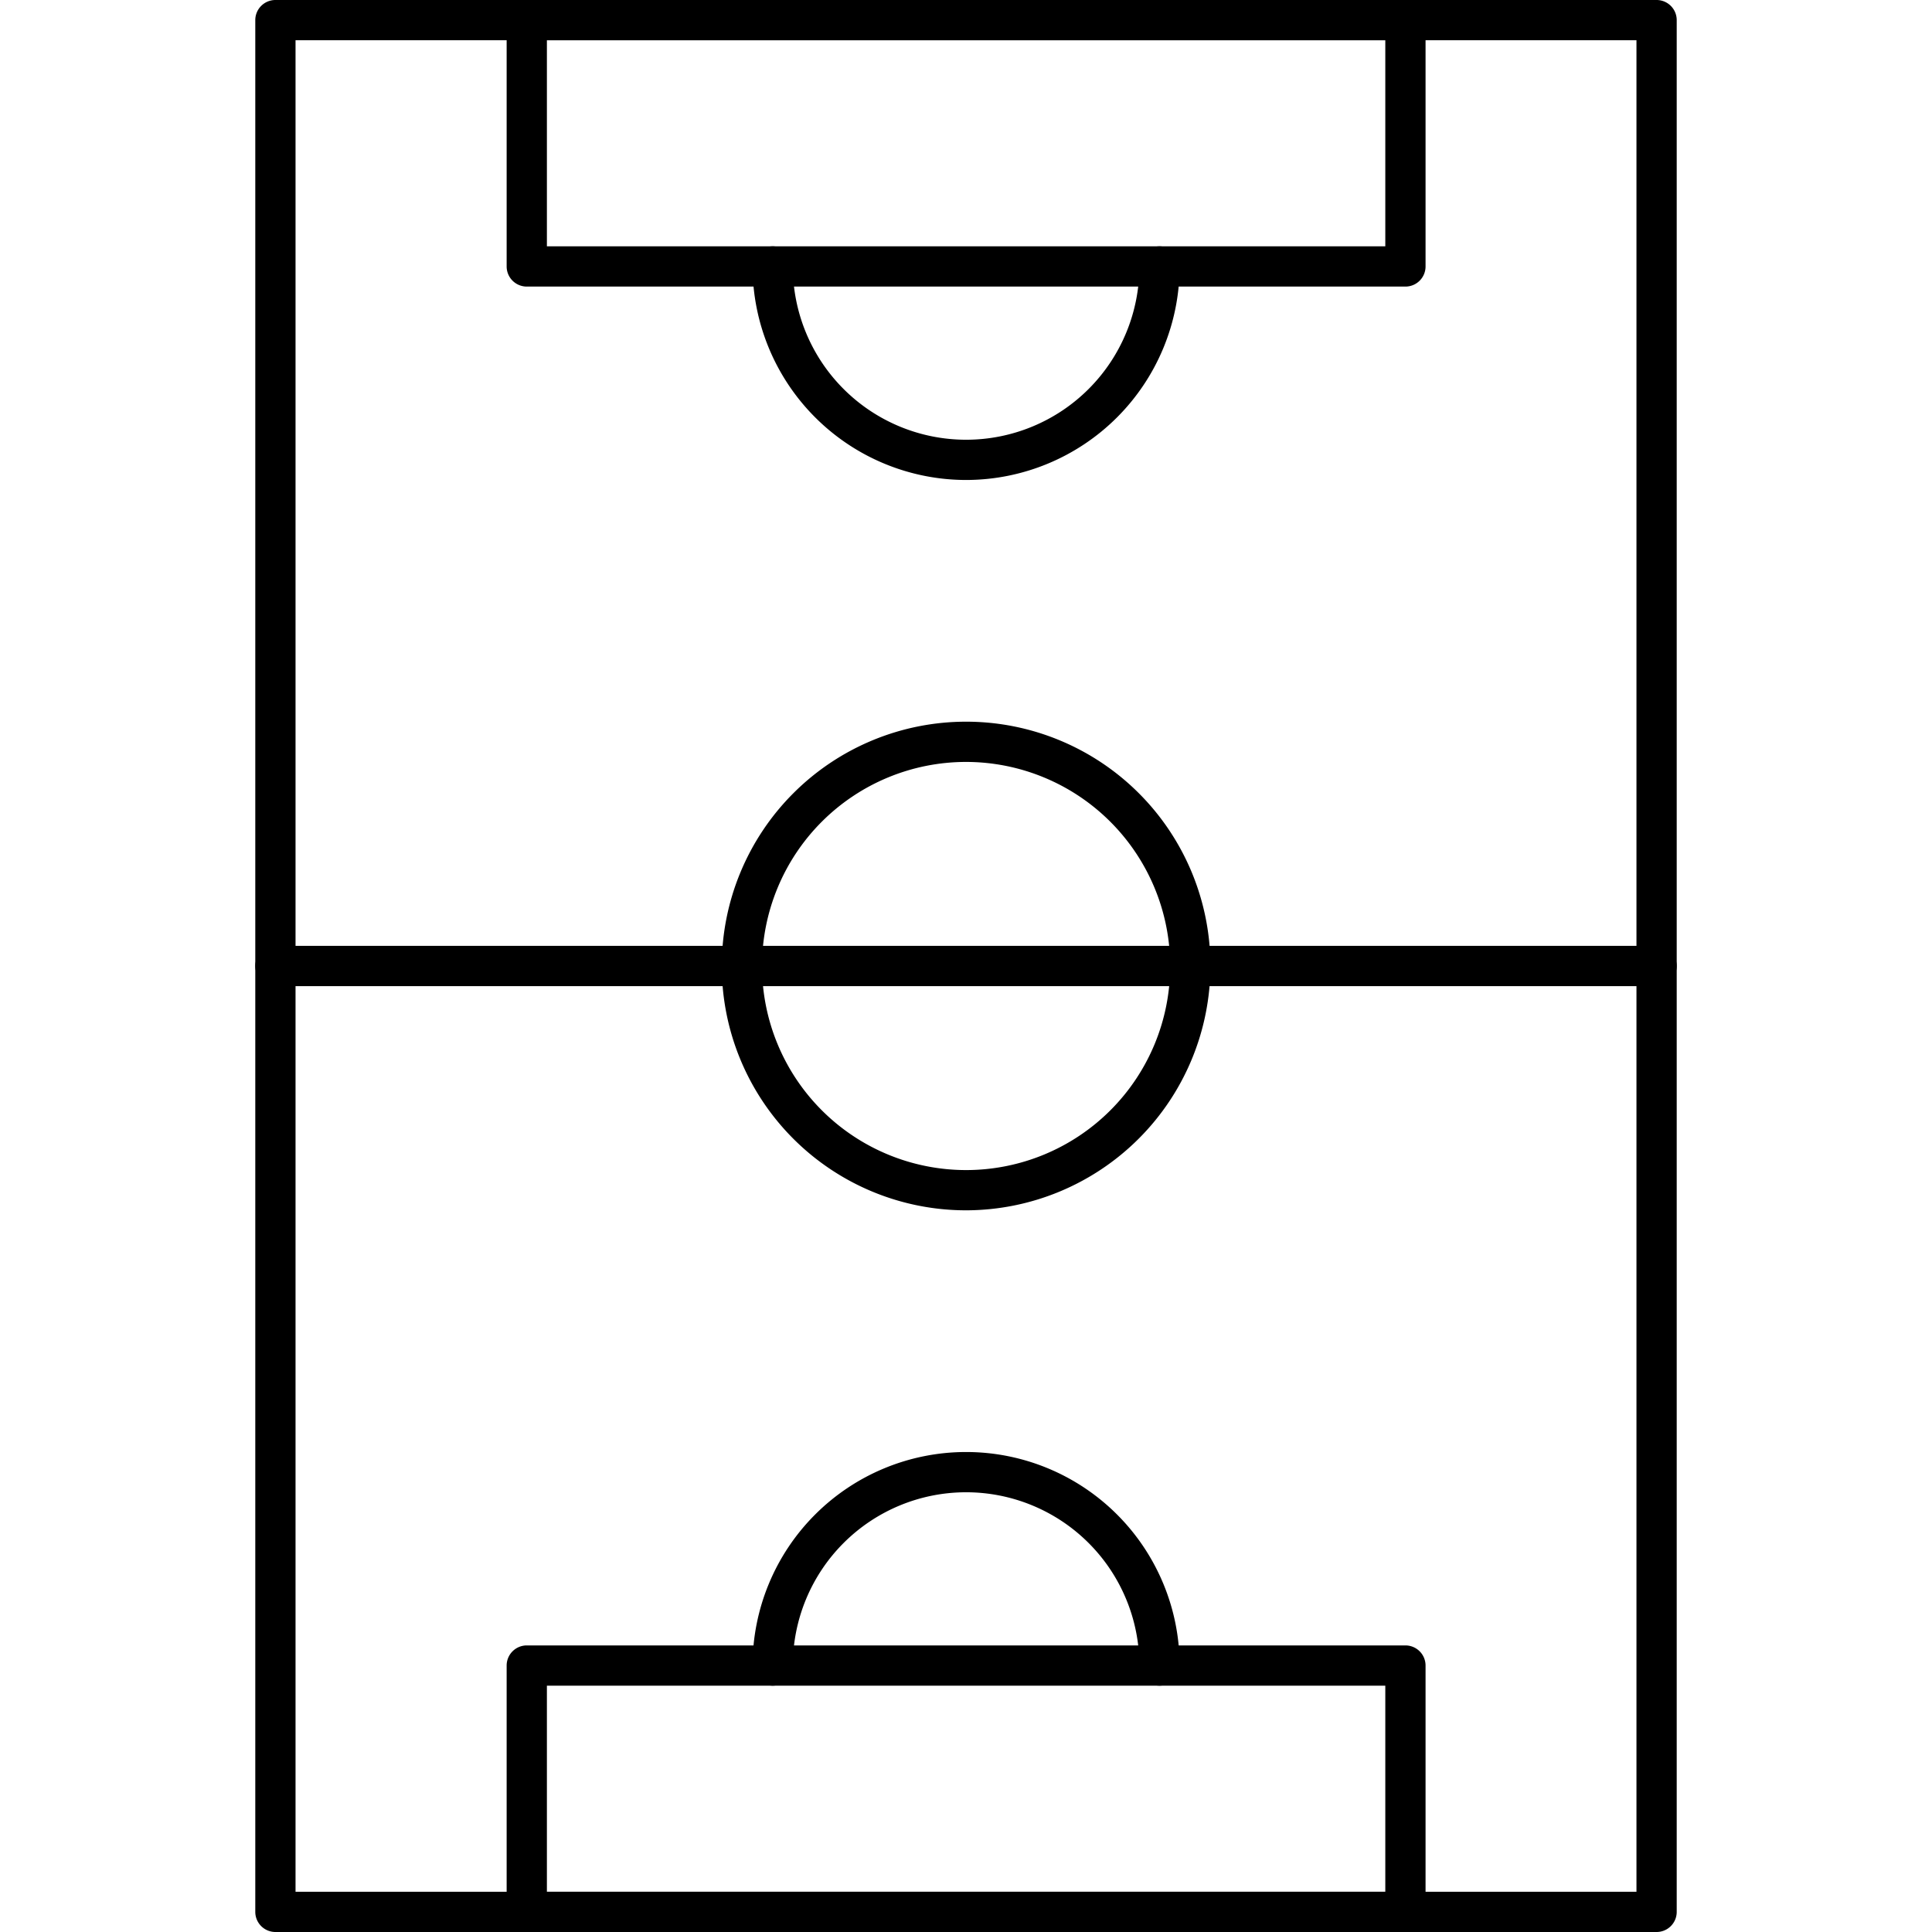
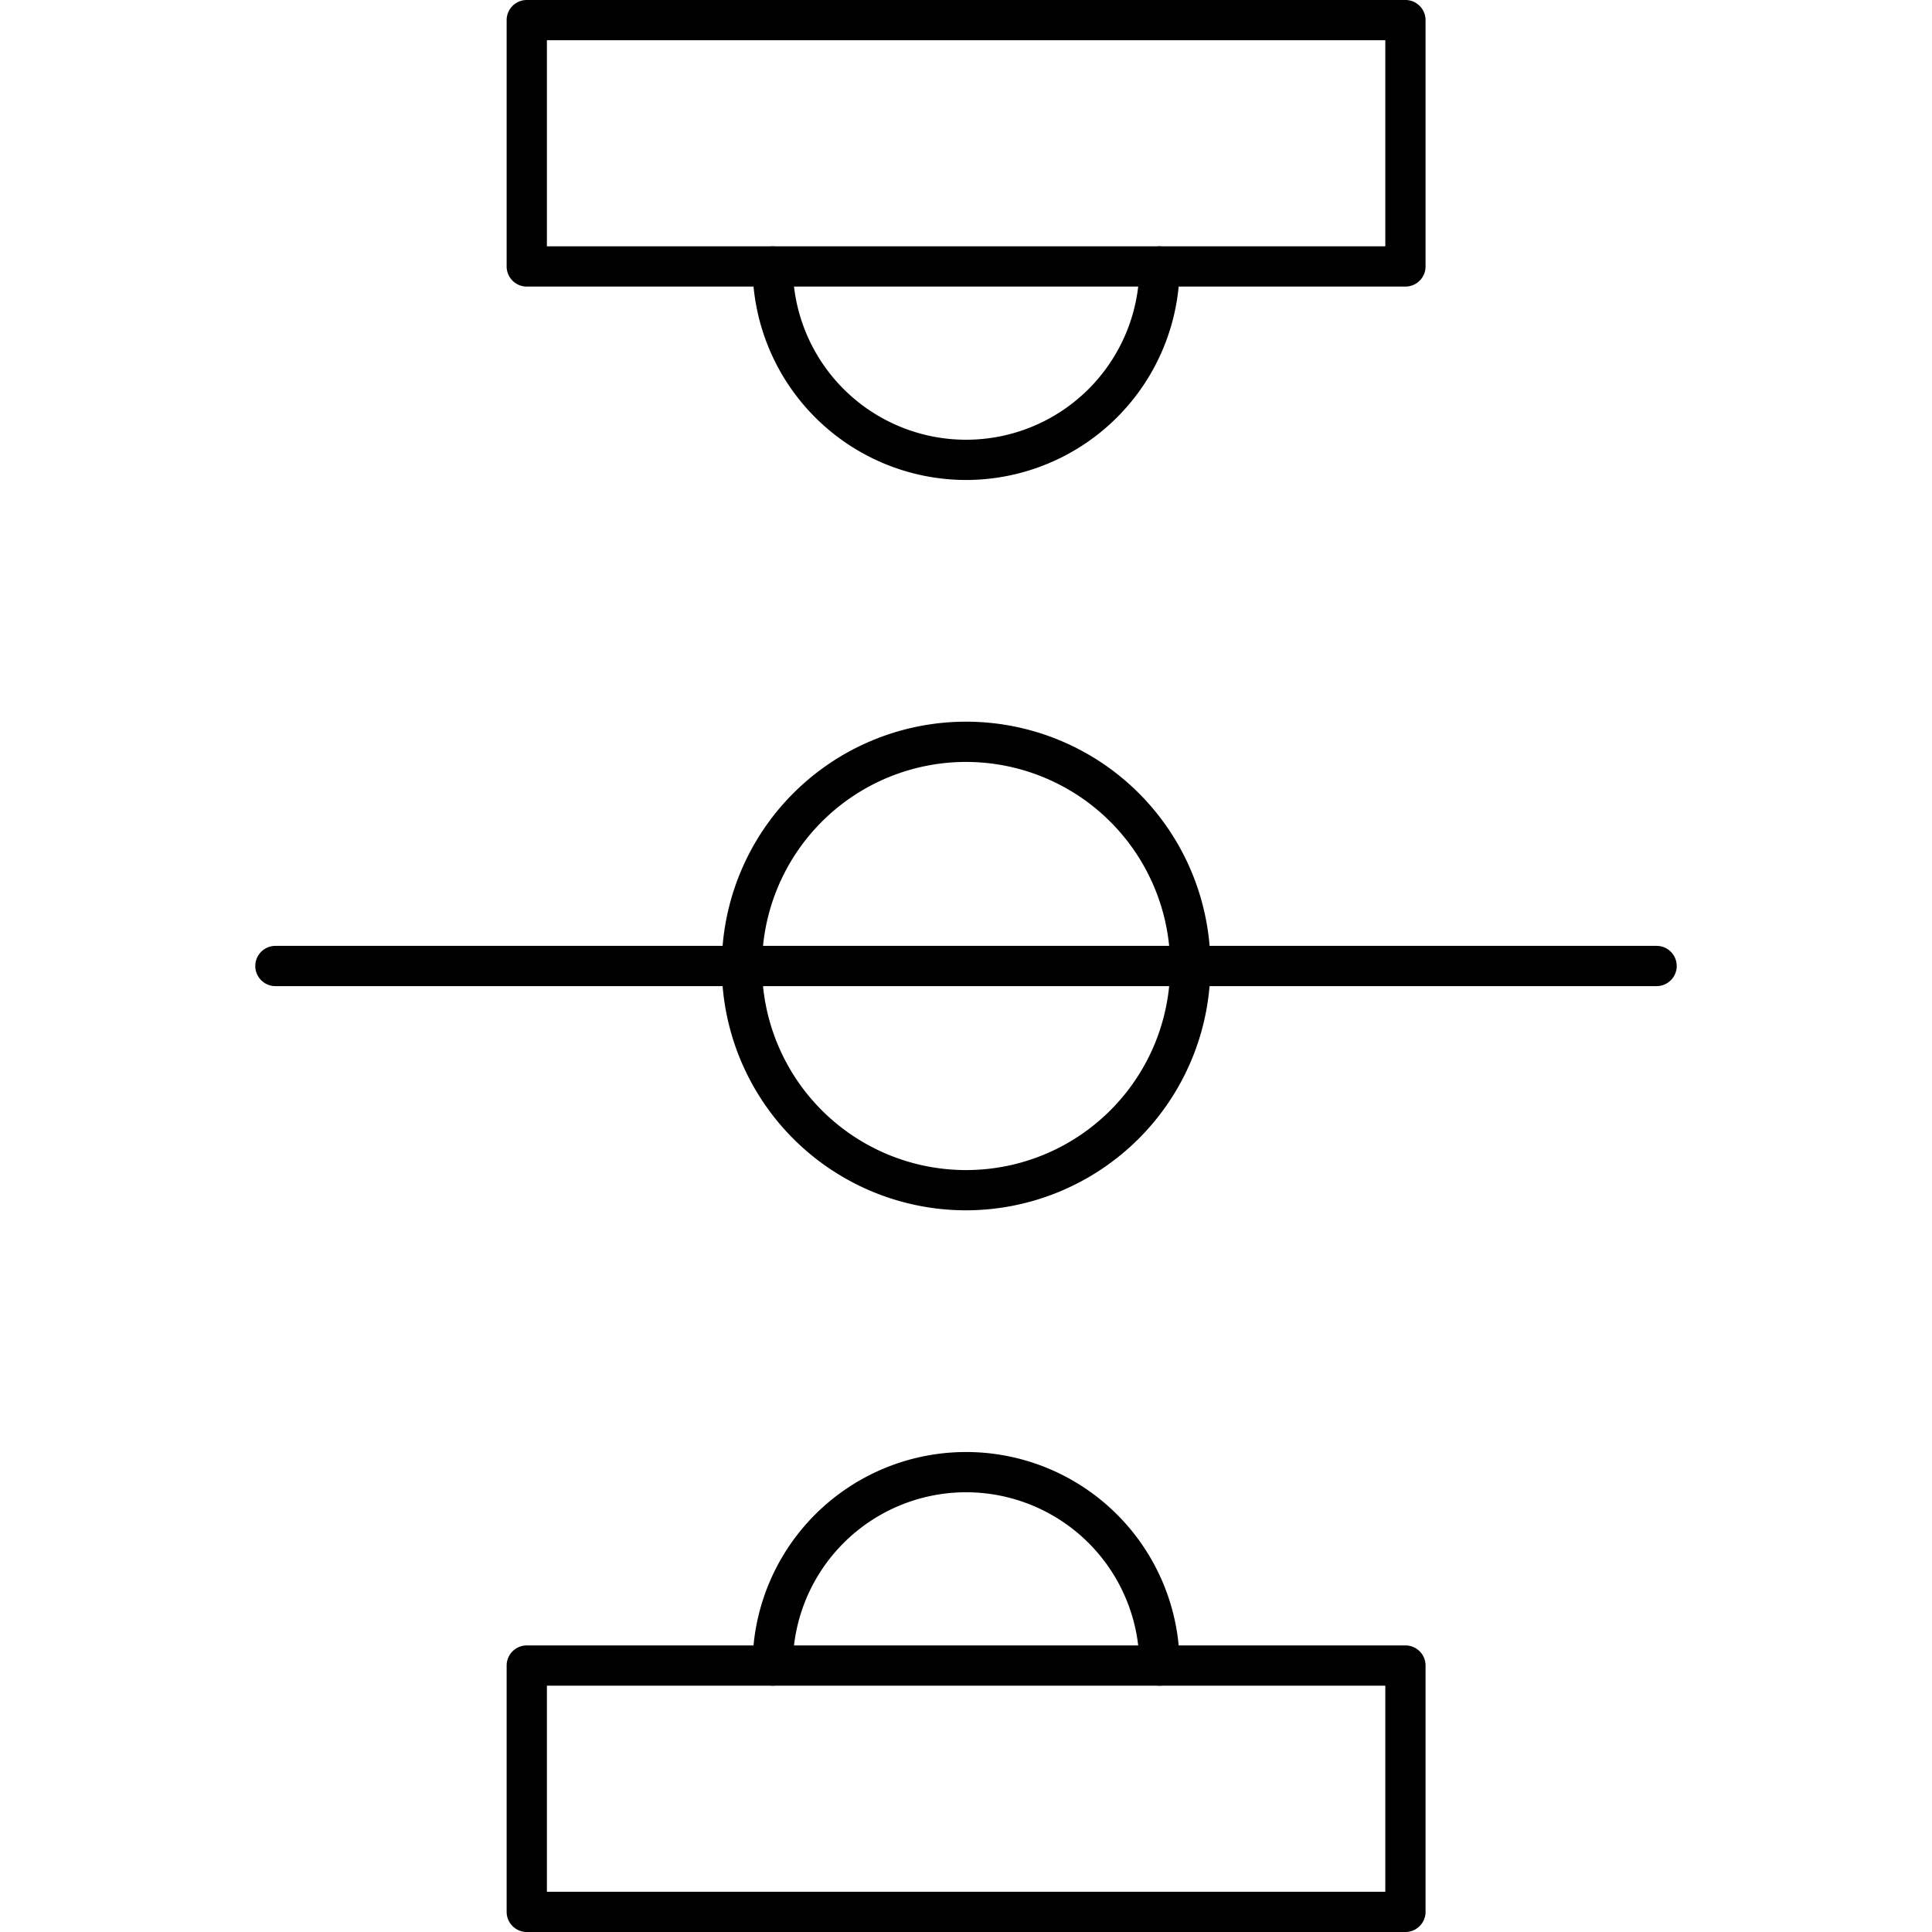
<svg xmlns="http://www.w3.org/2000/svg" height="512" viewBox="0 0 70.63 96" width="512">
  <g id="Layer_2" data-name="Layer 2">
    <g id="Layer_1-2" data-name="Layer 1">
-       <path d="m69.63 96h-68.63a1 1 0 0 1 -1-1v-94a1 1 0 0 1 1-1h68.63a1 1 0 0 1 1 1v94a1 1 0 0 1 -1 1zm-67.63-2h66.63v-92h-66.63z" />
      <path d="m57.15 14.24h-43.66a1 1 0 0 1 -1-1v-12.24a1 1 0 0 1 1-1h43.66a1 1 0 0 1 1 1v12.24a1 1 0 0 1 -1 1zm-42.66-2h41.66v-10.24h-41.66z" />
      <path d="m57.15 96h-43.66a1 1 0 0 1 -1-1v-12.24a1 1 0 0 1 1-1h43.66a1 1 0 0 1 1 1v12.24a1 1 0 0 1 -1 1zm-42.66-2h41.66v-10.24h-41.66z" />
      <path d="m35.32 23.85a10.62 10.62 0 0 1 -10.61-10.61 1 1 0 0 1 2 0 8.61 8.61 0 0 0 17.22 0 1 1 0 0 1 2 0 10.62 10.62 0 0 1 -10.61 10.61z" />
      <path d="m44.93 83.76a1 1 0 0 1 -1-1 8.61 8.61 0 0 0 -17.22 0 1 1 0 0 1 -2 0 10.61 10.61 0 0 1 21.22 0 1 1 0 0 1 -1 1z" />
      <path d="m69.63 49h-68.63a1 1 0 0 1 0-2h68.63a1 1 0 0 1 0 2z" />
      <path d="m35.32 60.14a12.14 12.14 0 1 1 12.14-12.14 12.16 12.16 0 0 1 -12.14 12.14zm0-22.28a10.14 10.14 0 1 0 10.14 10.14 10.15 10.15 0 0 0 -10.14-10.14z" />
    </g>
  </g>
</svg>